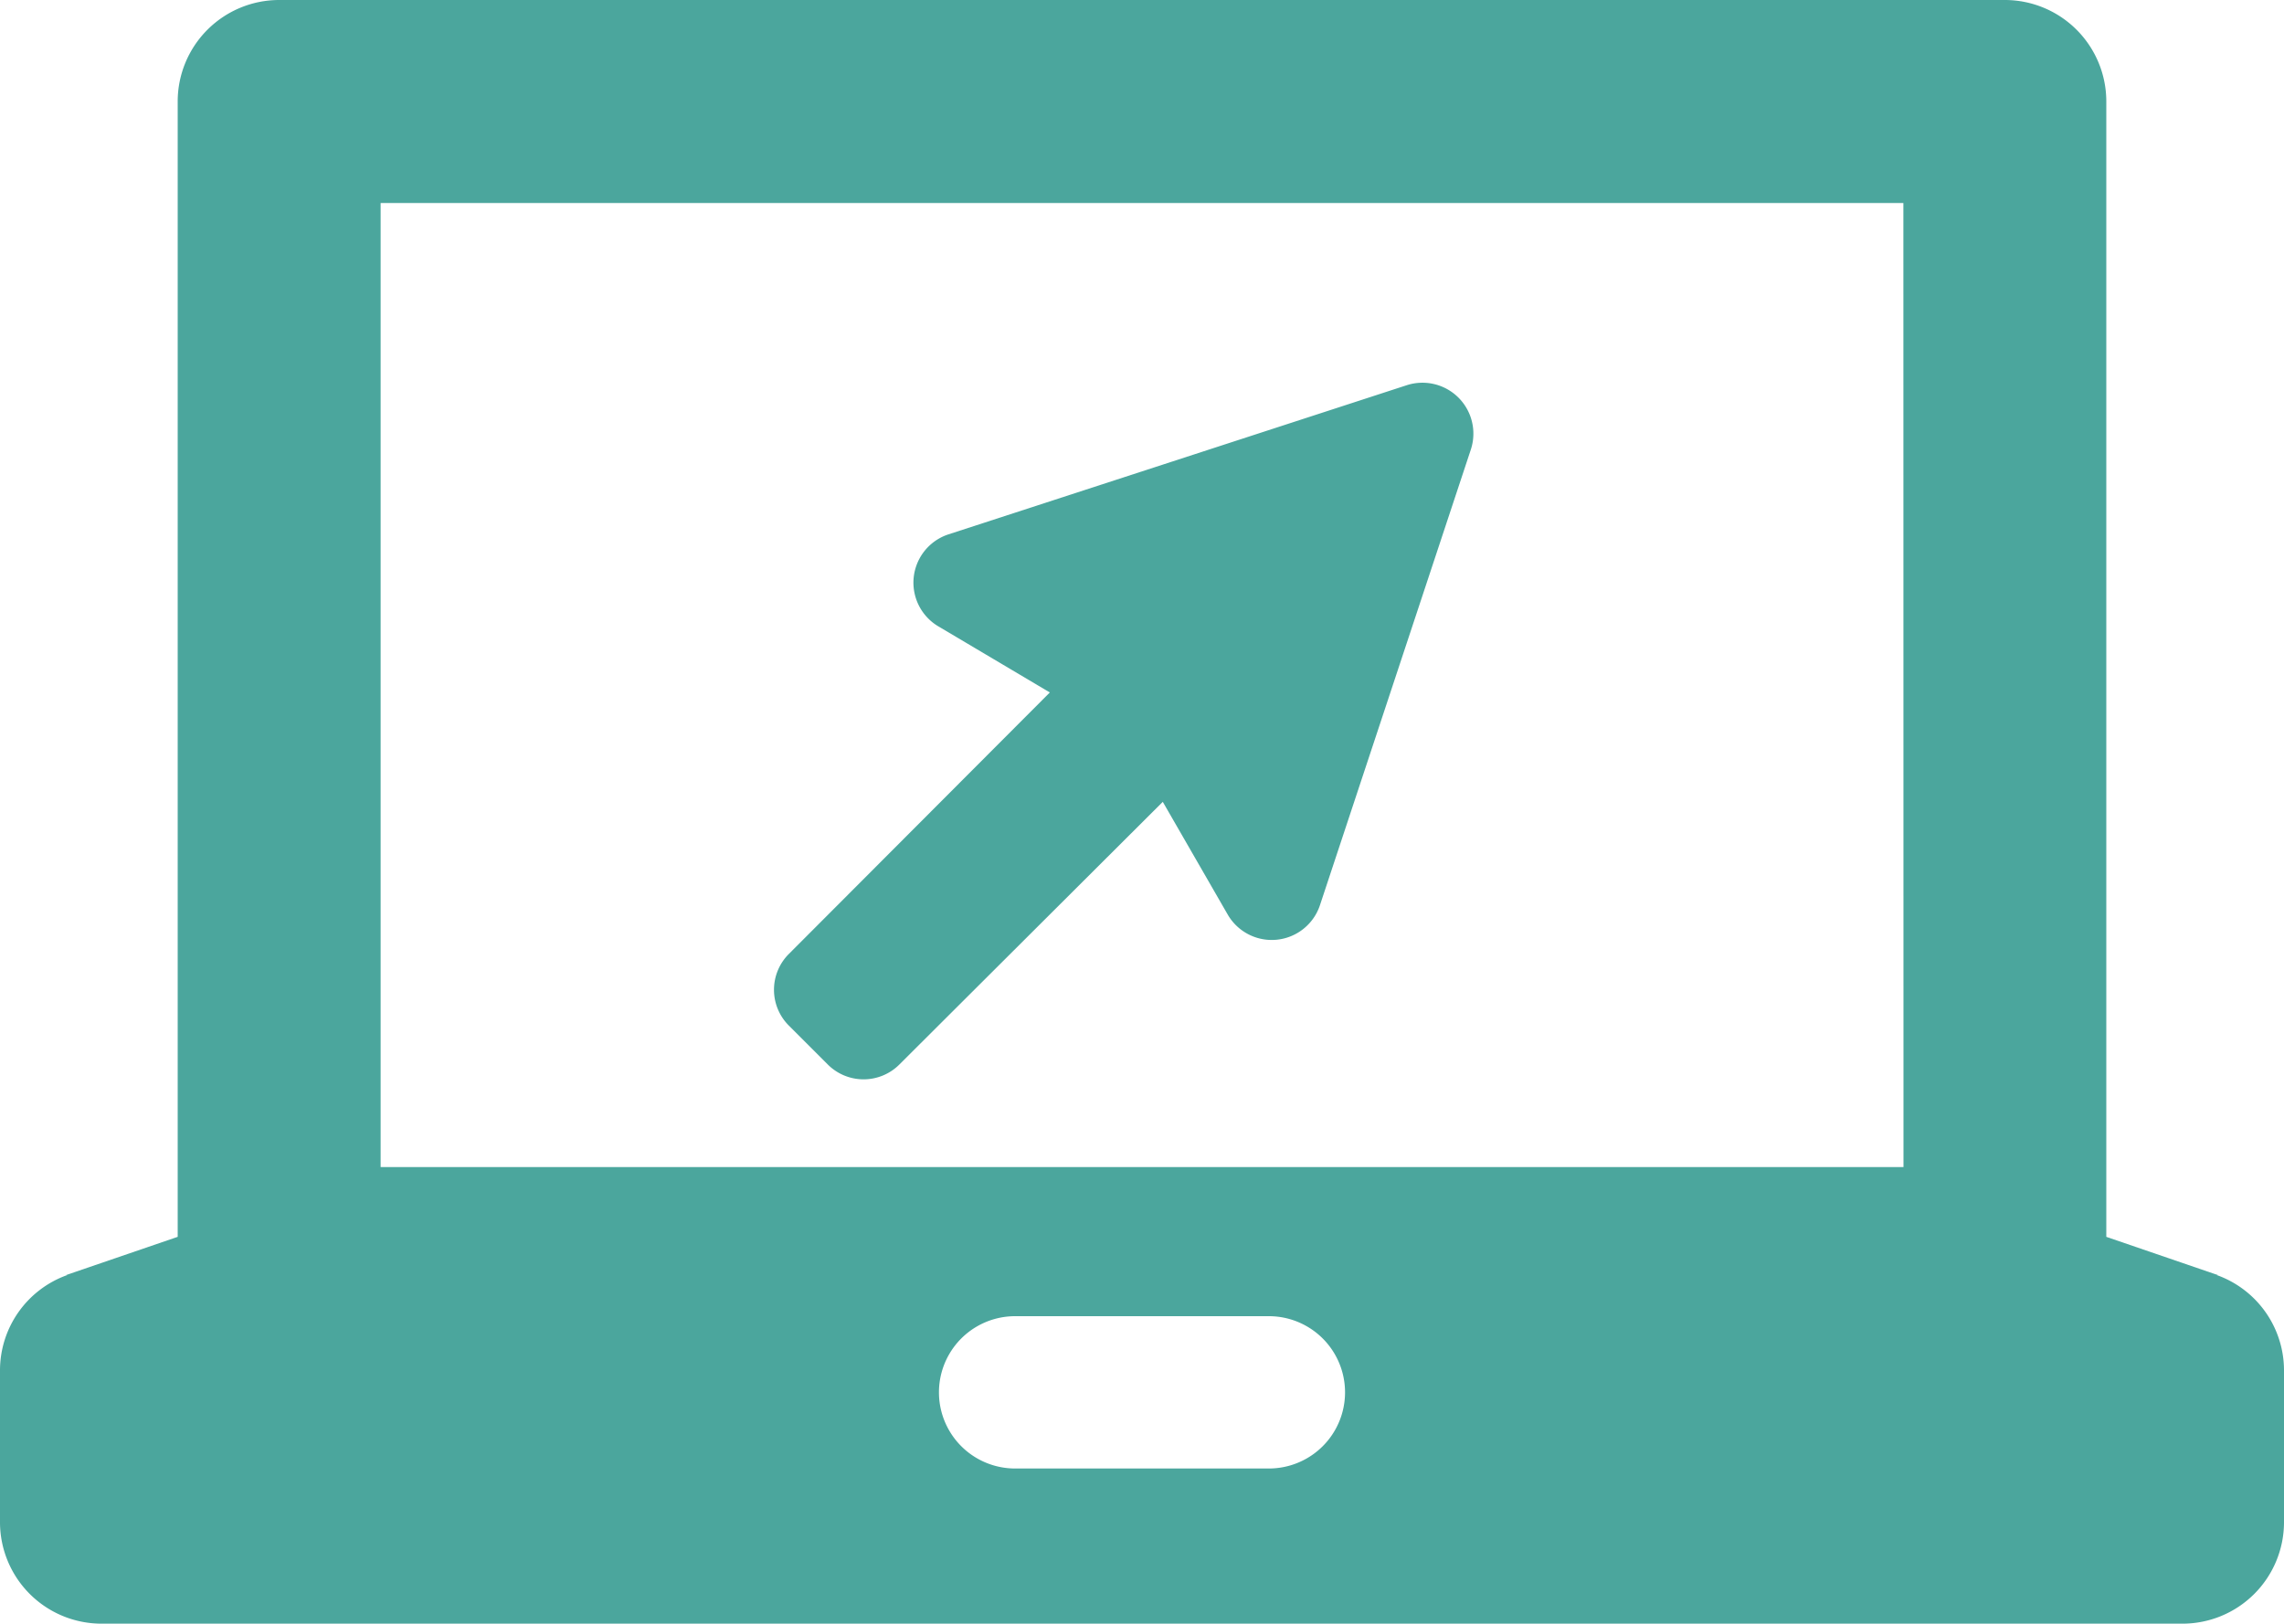
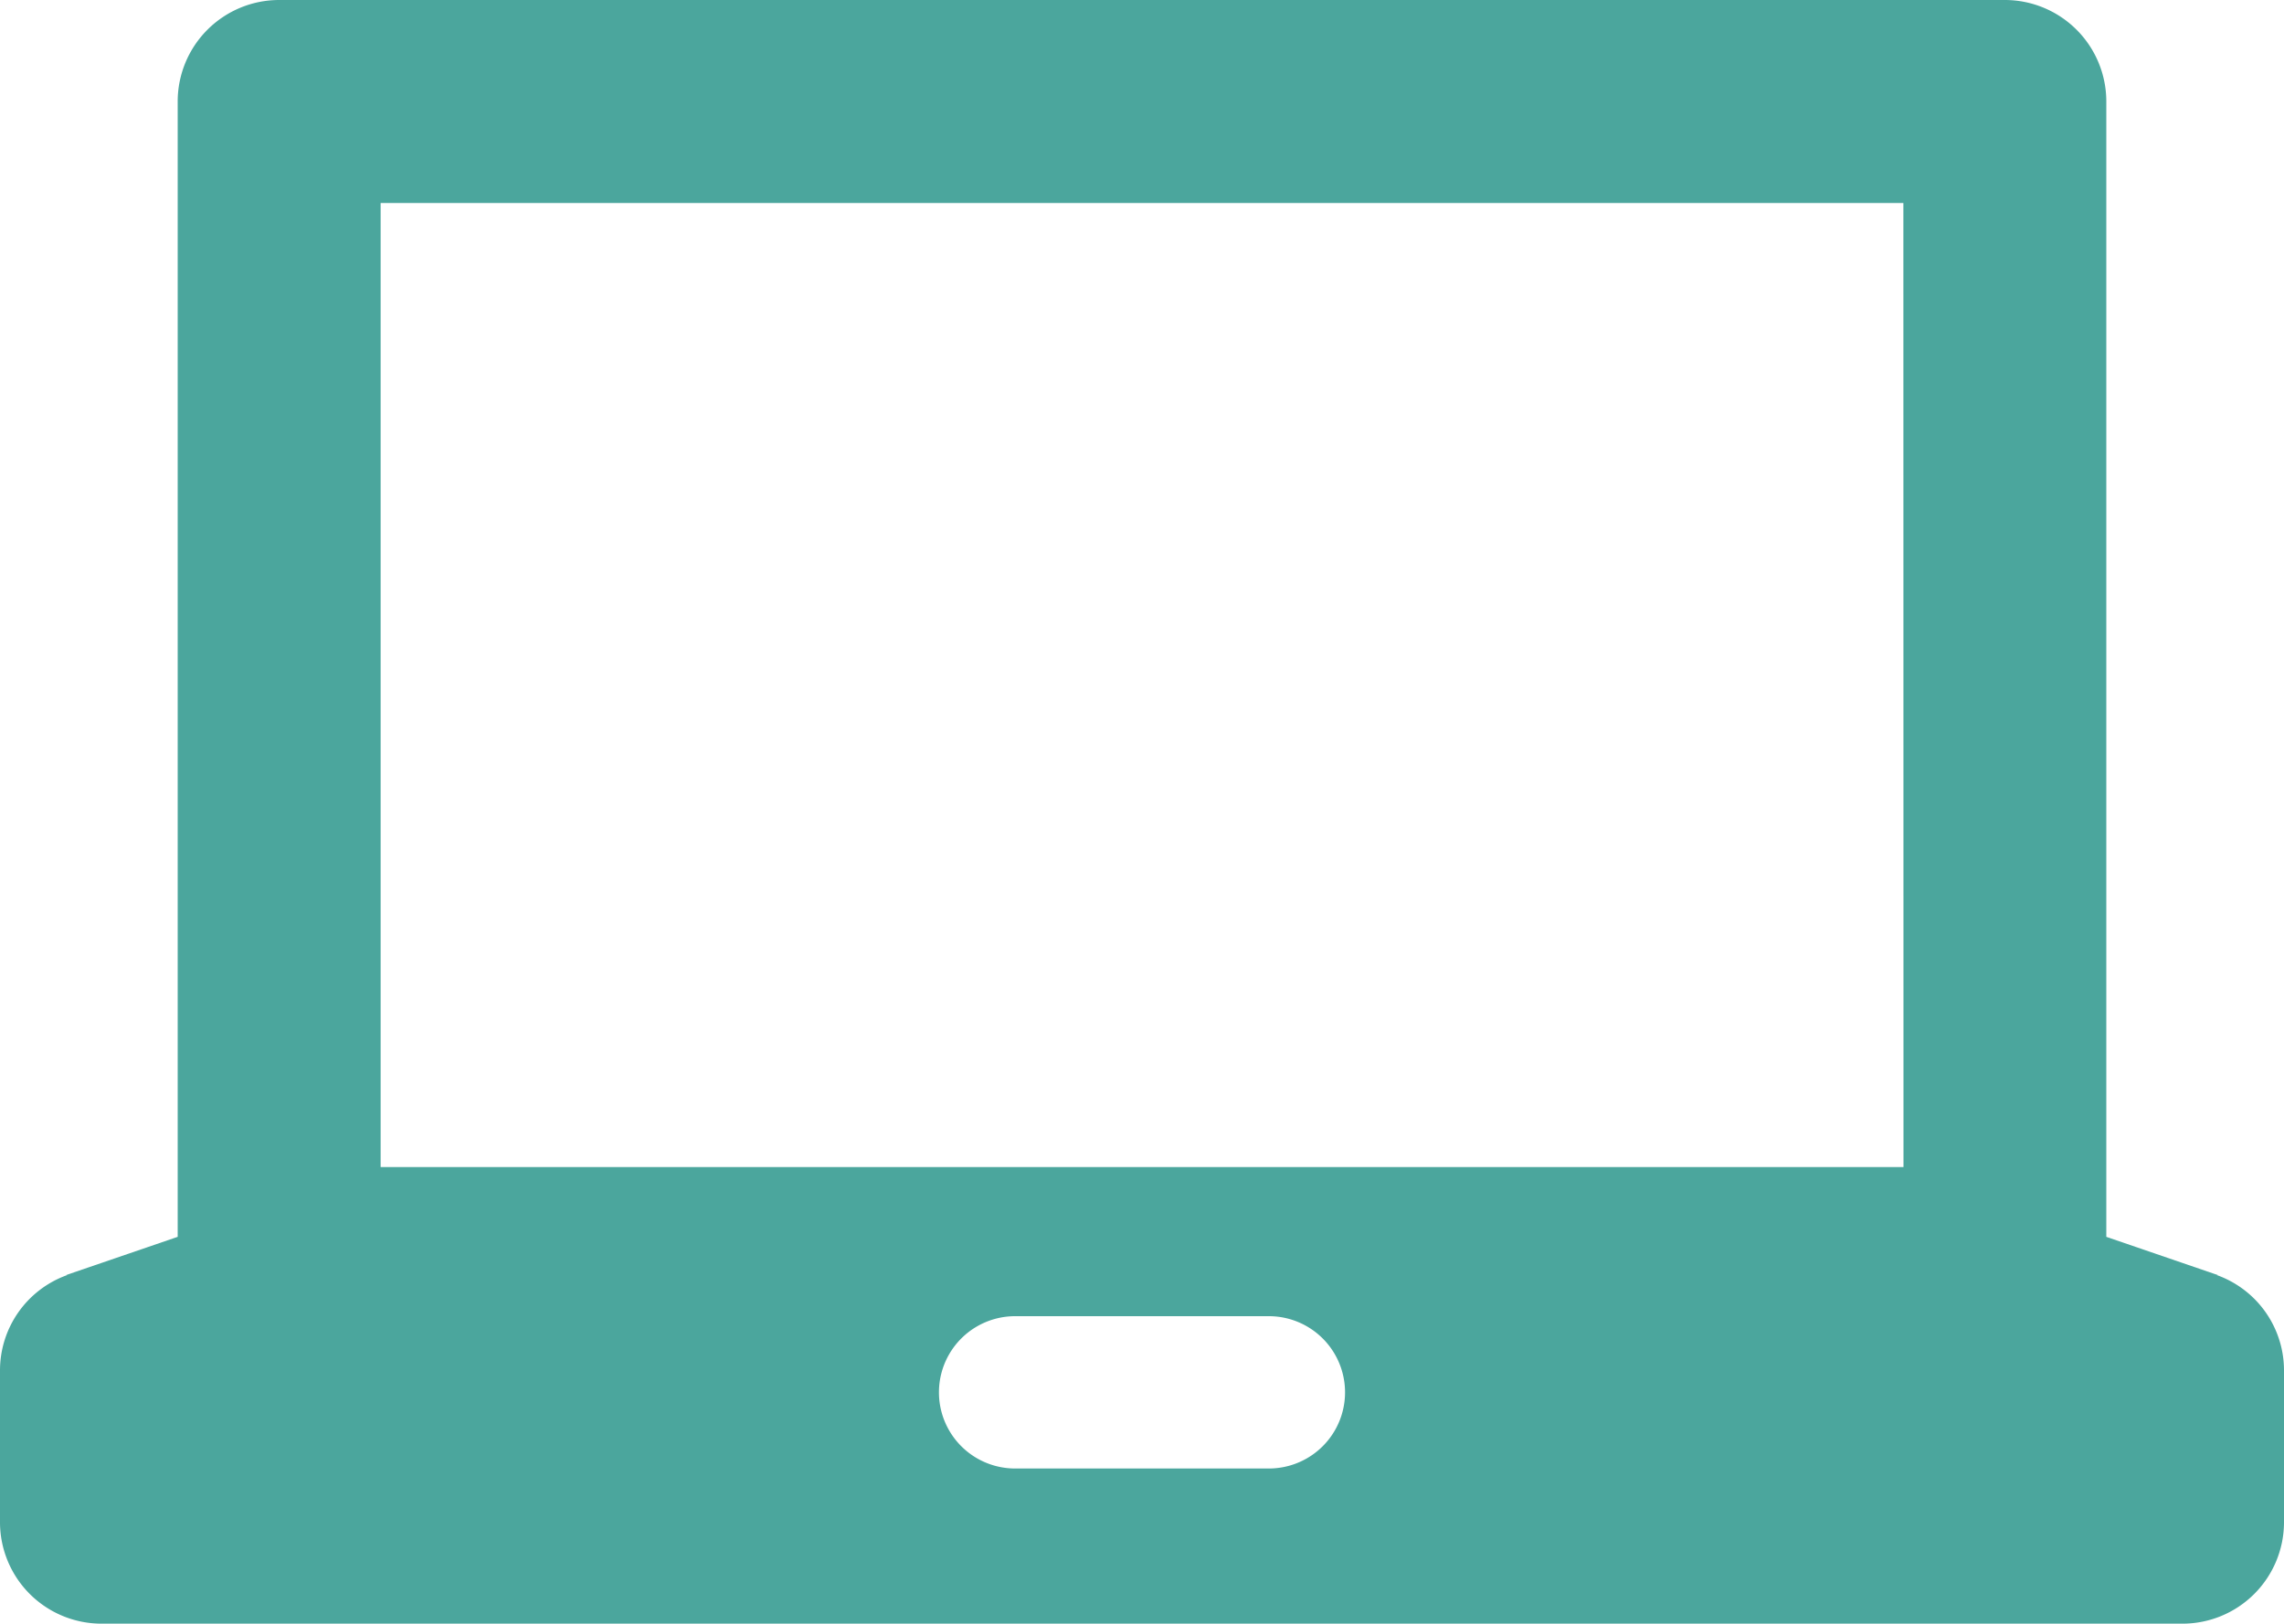
<svg xmlns="http://www.w3.org/2000/svg" viewBox="0 0 200 142.22">
  <defs>
    <style>.cls-1{fill:#4ba69d;}</style>
  </defs>
  <title>ico1</title>
  <g id="Camada_2" data-name="Camada 2">
    <g id="Layer_1" data-name="Layer 1">
      <path class="cls-1" d="M194.12,111.68h.09l-9.77-3.35V8.89A8.89,8.89,0,0,0,175.56,0H24.44a8.89,8.89,0,0,0-8.88,8.89v99.44l-9.78,3.35h.1A8.87,8.87,0,0,0,0,120v13.32a8.89,8.89,0,0,0,8.89,8.89H191.11a8.89,8.89,0,0,0,8.89-8.89V120A8.87,8.87,0,0,0,194.12,111.68Zm-83,16.94H88.89a6.67,6.67,0,0,1,0-13.34h22.22a6.67,6.67,0,0,1,0,13.34Zm55.56-26.4H33.33V17.78H166.67Z" />
-       <path class="cls-1" d="M123.18,33.74,83,46.82a4.45,4.45,0,0,0-.9,8l9.83,5.83L69.08,83.55a4.43,4.43,0,0,0,0,6.28l3.4,3.4a4.43,4.43,0,0,0,6.28,0l23.06-23,5.69,9.88a4.45,4.45,0,0,0,8.07-.82l13.2-39.87A4.46,4.46,0,0,0,123.18,33.74Z" />
    </g>
  </g>
</svg>